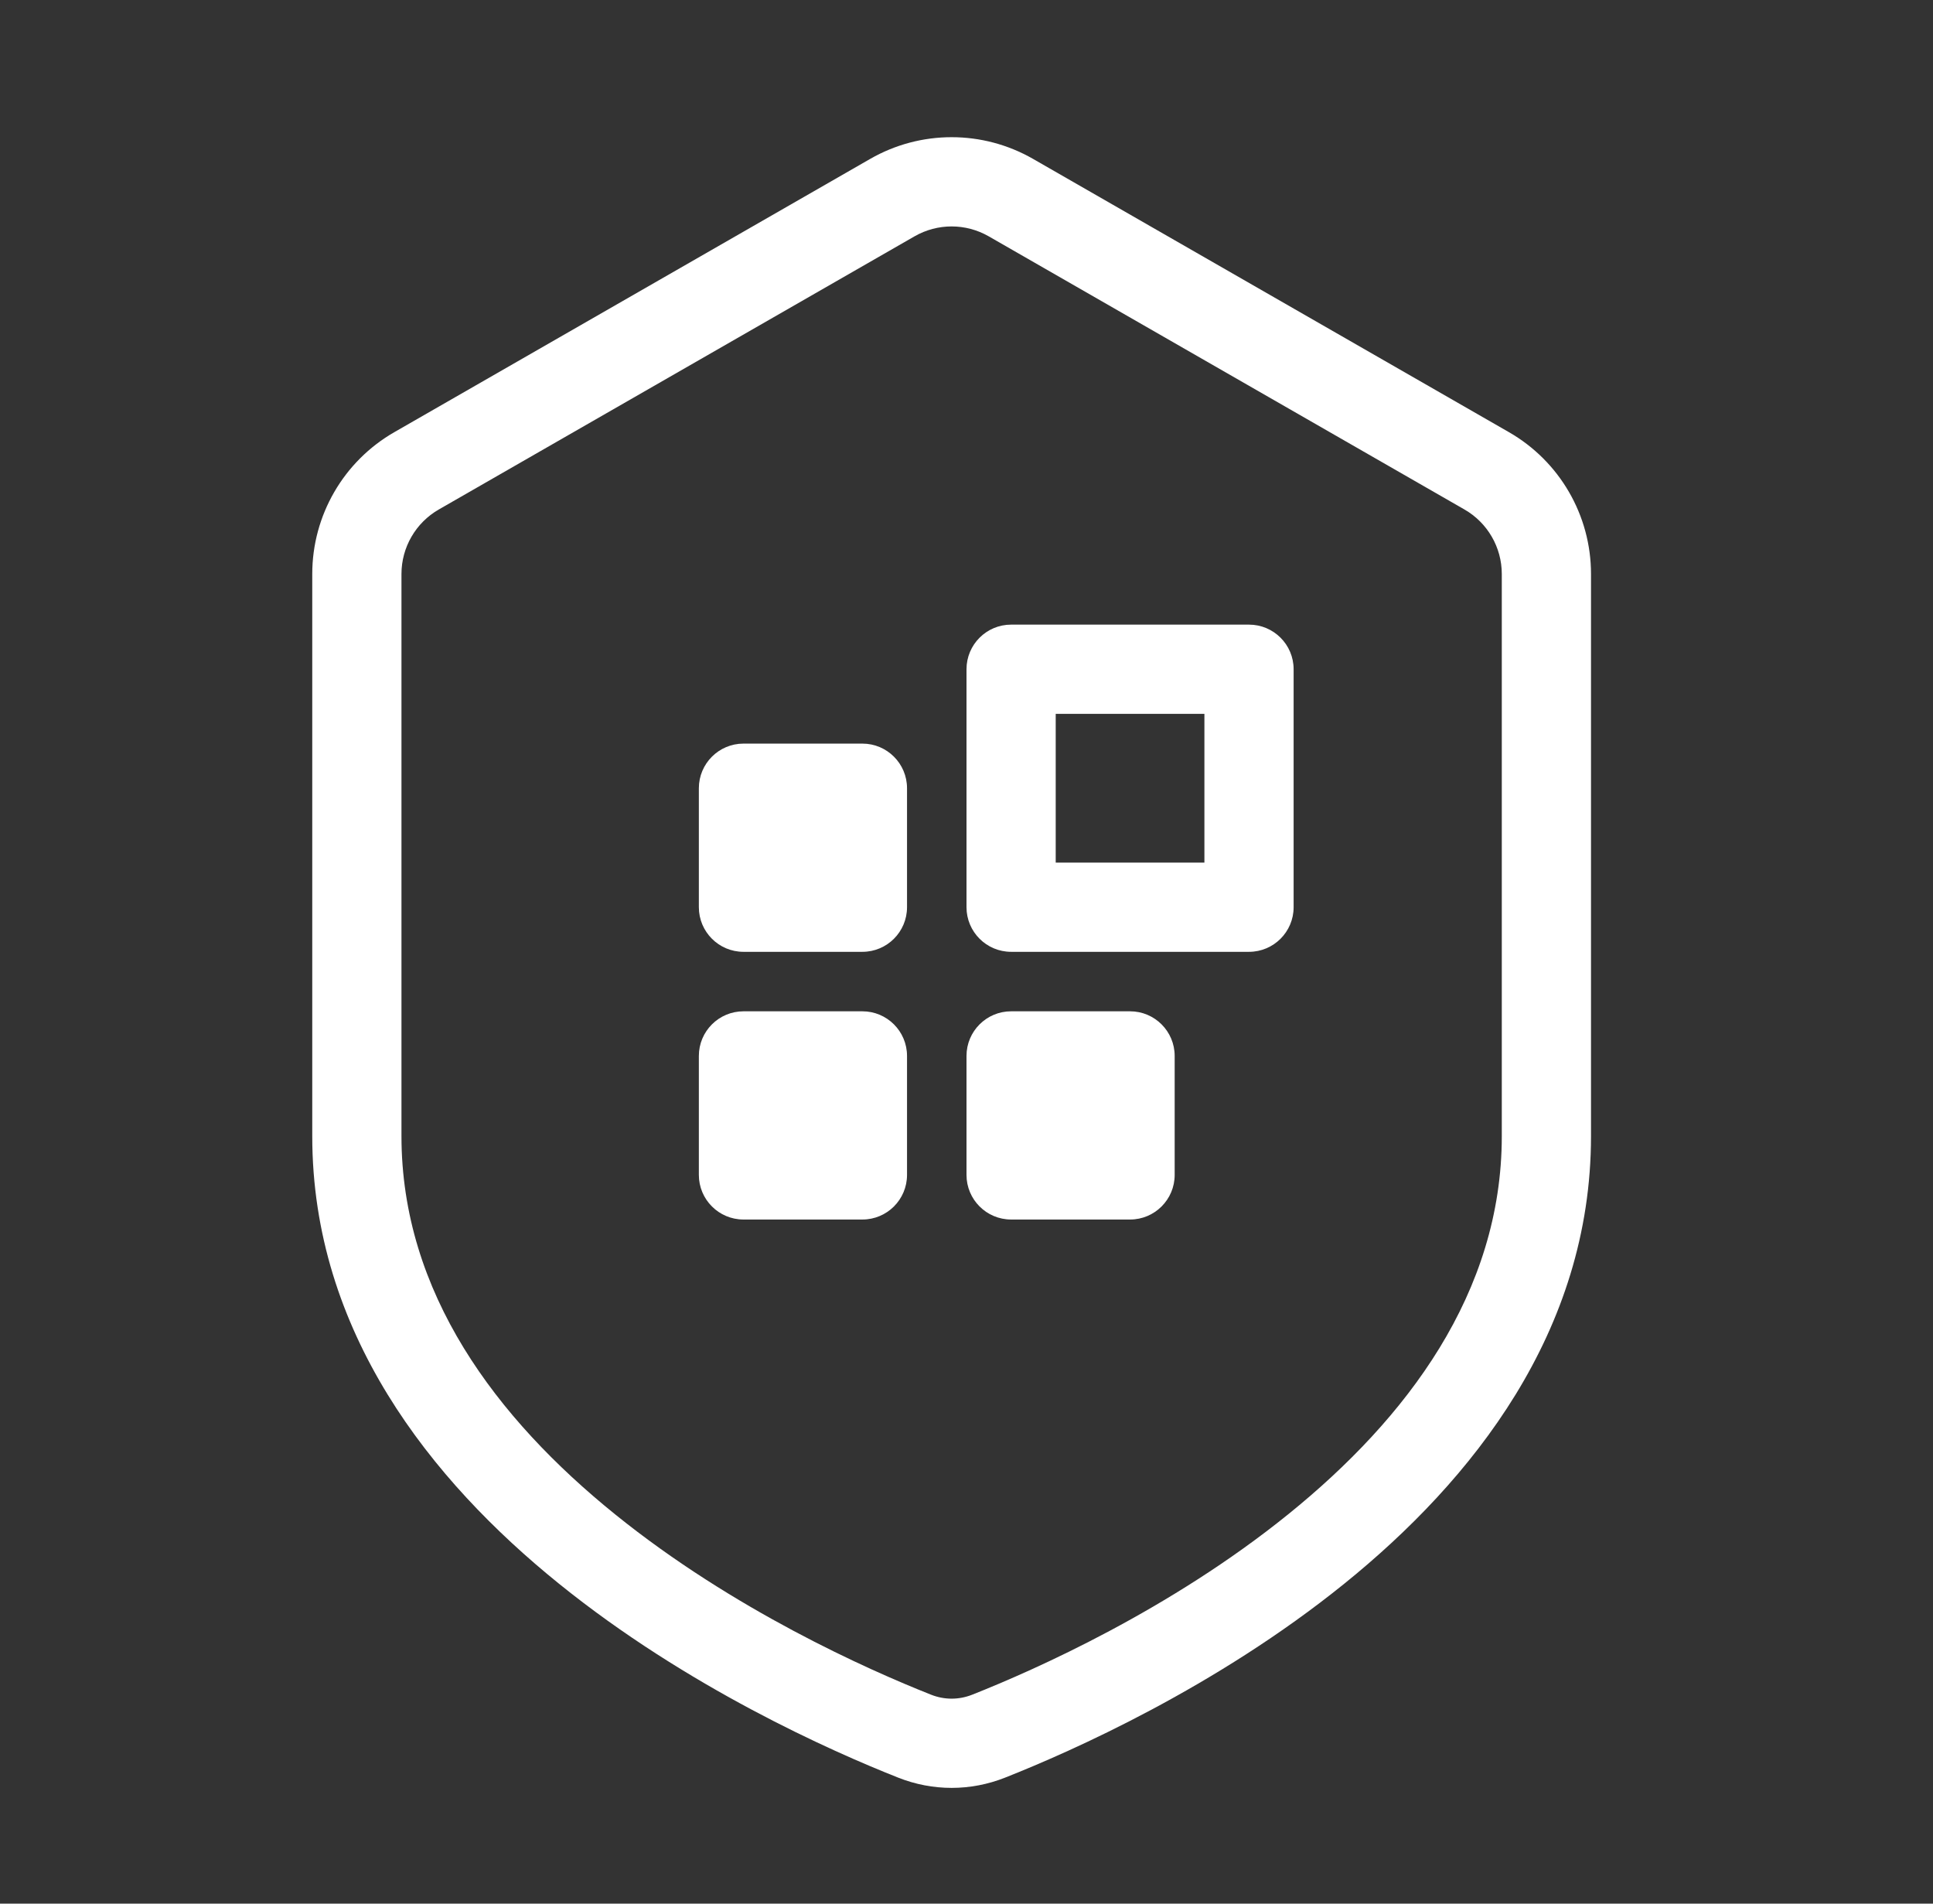
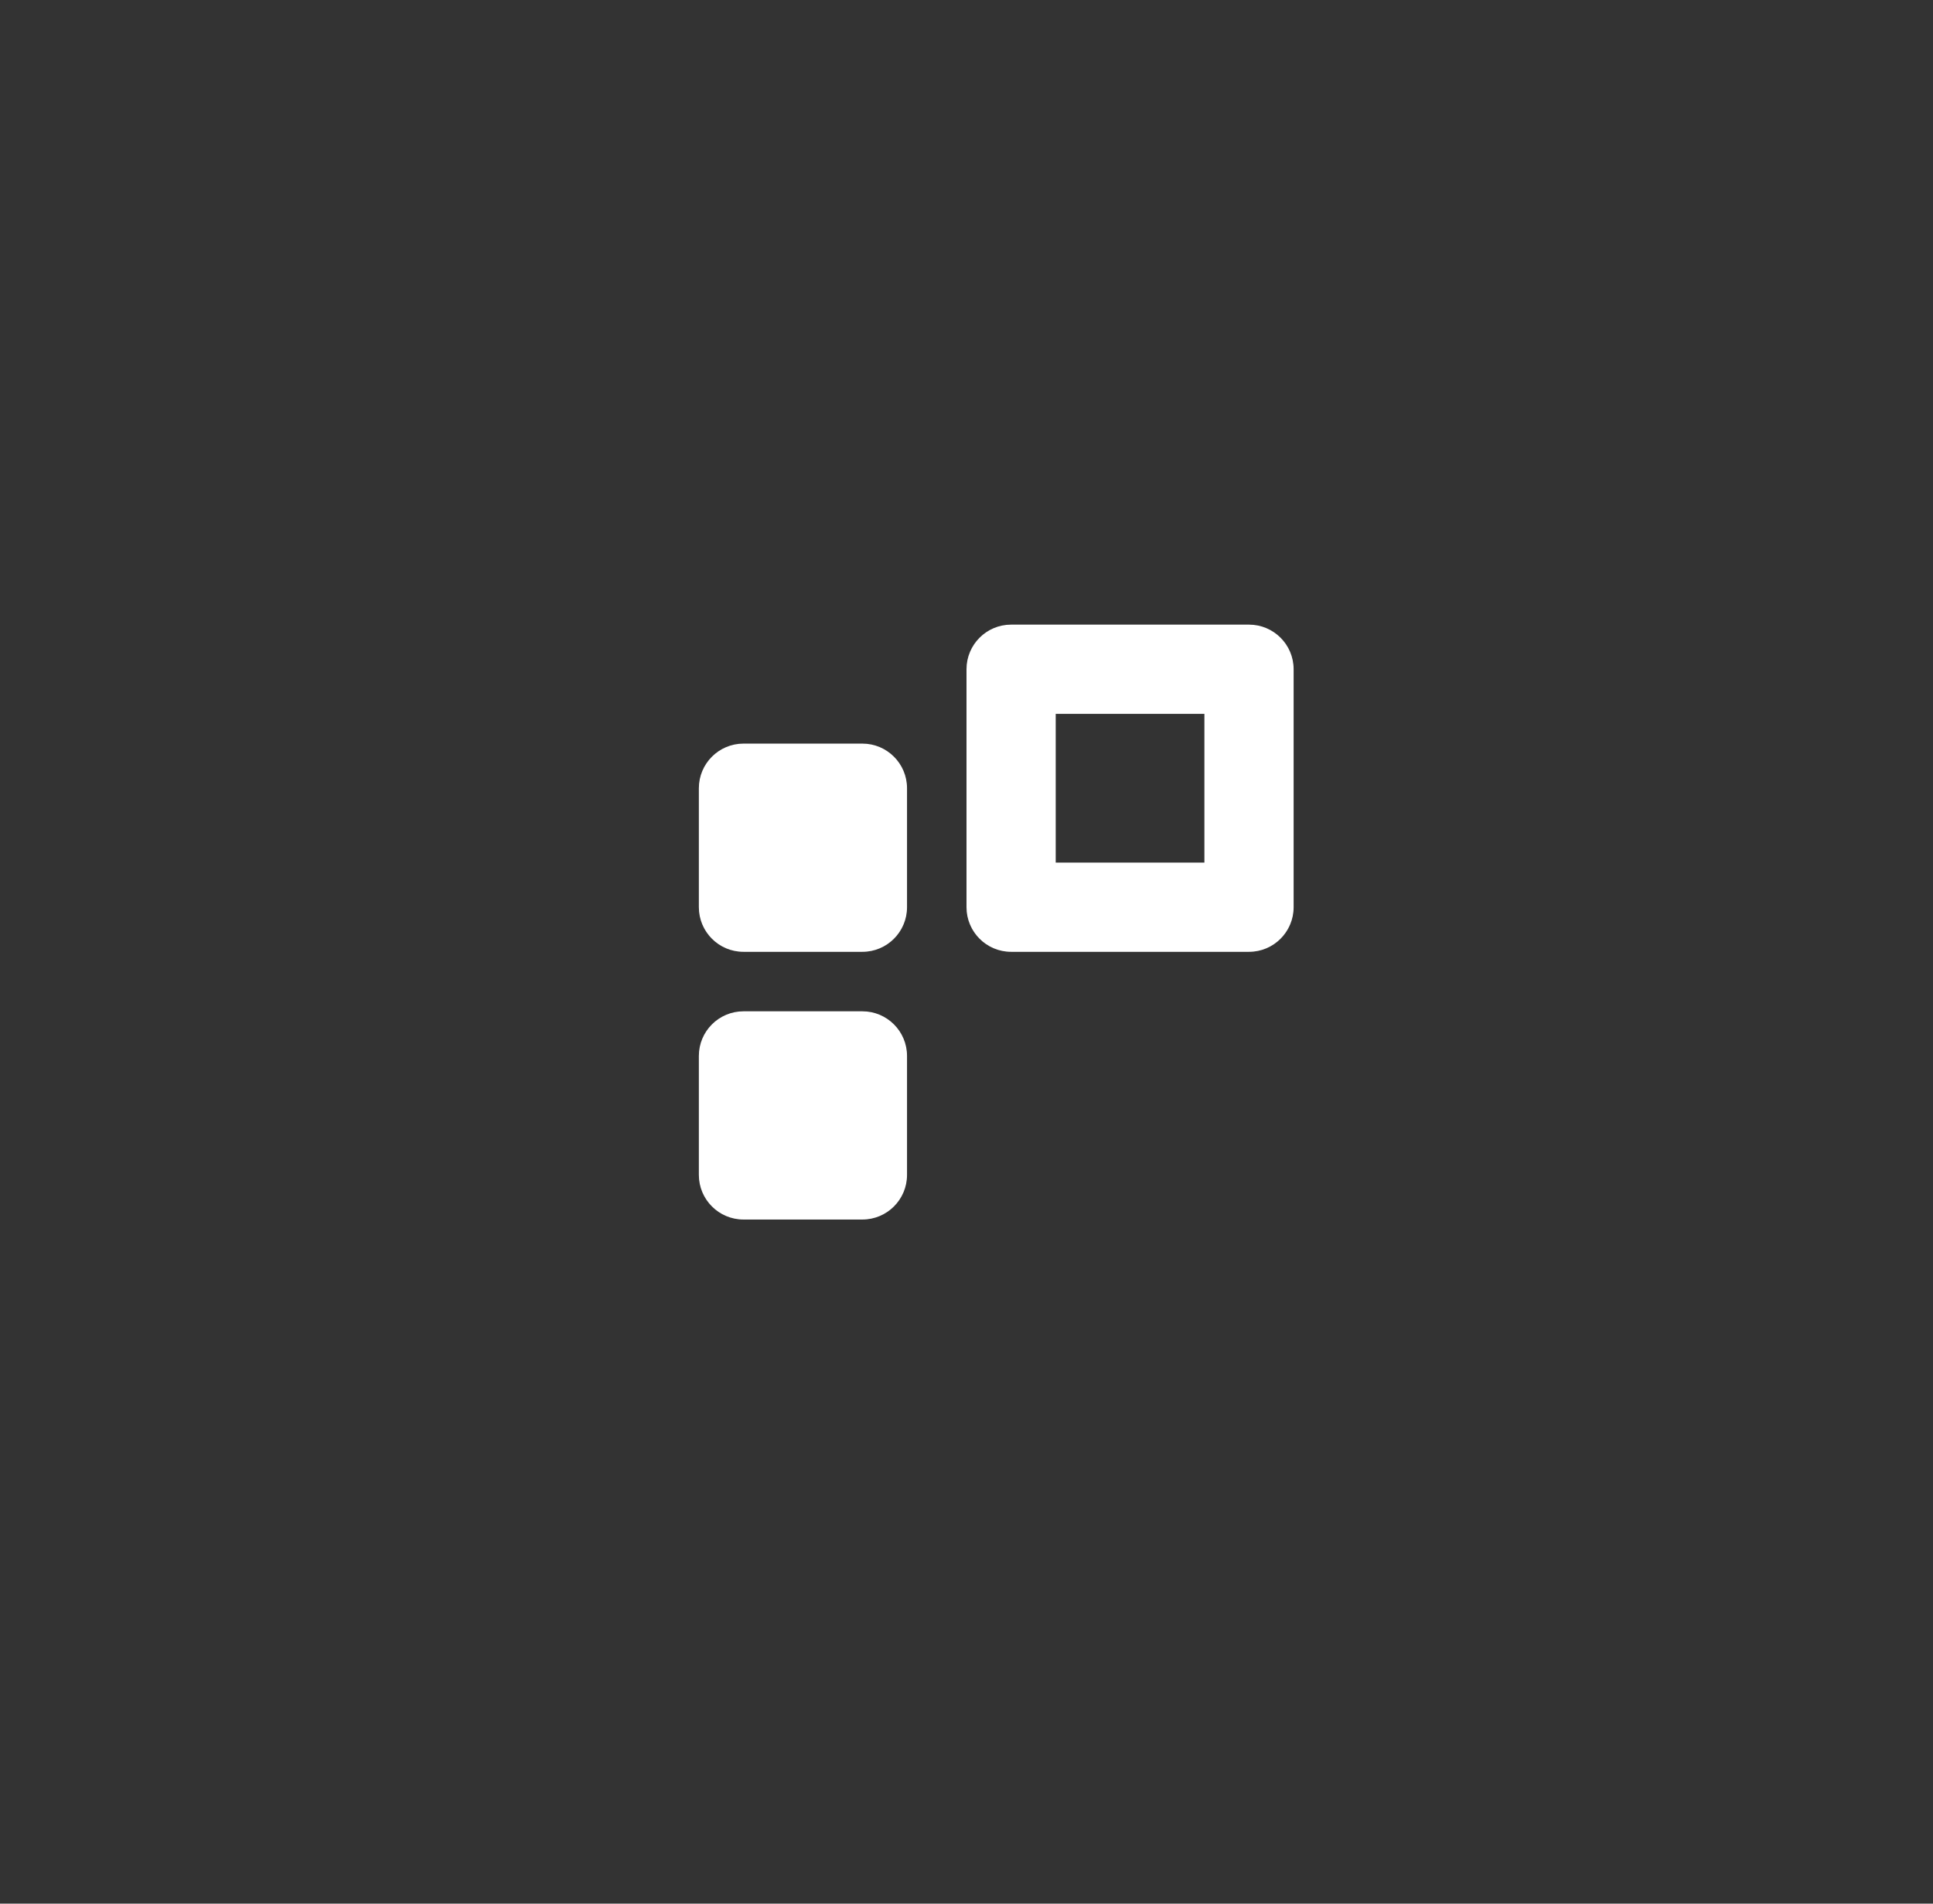
<svg xmlns="http://www.w3.org/2000/svg" width="65" height="64" viewBox="0 0 65 64" fill="none">
  <rect x="0" y="0" width="65" height="64" fill="#333333" stroke="none" />
  <path fill-rule="evenodd" clip-rule="evenodd" d="M34 21C33.172 21 32.5 21.672 32.5 22.5V30.5C32.5 31.328 33.172 32 34 32H42C42.828 32 43.5 31.328 43.5 30.5V22.5C43.5 21.672 42.828 21 42 21H34ZM35.5 24H40.5V29H35.5V24Z" fill="white" />
  <path d="M23.5 26.5C23.5 25.672 24.172 25 25 25H29C29.828 25 30.5 25.672 30.5 26.5V30.5C30.5 31.328 29.828 32 29 32H25C24.172 32 23.5 31.328 23.5 30.5V26.5Z" fill="white" />
  <path d="M23.5 35.5C23.5 34.672 24.172 34 25 34H29C29.828 34 30.5 34.672 30.5 35.5V39.5C30.5 40.328 29.828 41 29 41H25C24.172 41 23.5 40.328 23.5 39.5V35.5Z" fill="white" />
-   <path d="M32.5 35.5C32.5 34.672 33.172 34 34 34H38C38.828 34 39.5 34.672 39.5 35.5V39.5C39.5 40.328 38.828 41 38 41H34C33.172 41 32.5 40.328 32.5 39.5V35.5Z" fill="white" />
-   <path fill-rule="evenodd" clip-rule="evenodd" d="M34.738 5.342C33.042 4.369 30.957 4.369 29.262 5.342L13.262 14.528C11.553 15.508 10.5 17.328 10.5 19.297V38.196C10.5 44.779 14.5 49.774 18.797 53.244C23.11 56.728 27.959 58.876 30.204 59.764C31.363 60.223 32.637 60.223 33.796 59.764C36.041 58.876 40.89 56.728 45.203 53.244C49.5 49.774 53.5 44.779 53.5 38.196V19.297C53.5 17.328 52.447 15.508 50.738 14.528L34.738 5.342ZM30.755 7.944C31.526 7.502 32.474 7.502 33.245 7.944L49.245 17.129C50.021 17.575 50.5 18.402 50.5 19.297V38.196C50.5 43.462 47.307 47.688 43.318 50.91C39.346 54.119 34.817 56.134 32.692 56.975C32.242 57.153 31.758 57.153 31.308 56.975C29.183 56.134 24.654 54.119 20.682 50.91C16.692 47.688 13.5 43.462 13.5 38.196V19.297C13.5 18.402 13.979 17.575 14.755 17.129L30.755 7.944Z" fill="white" />
</svg>